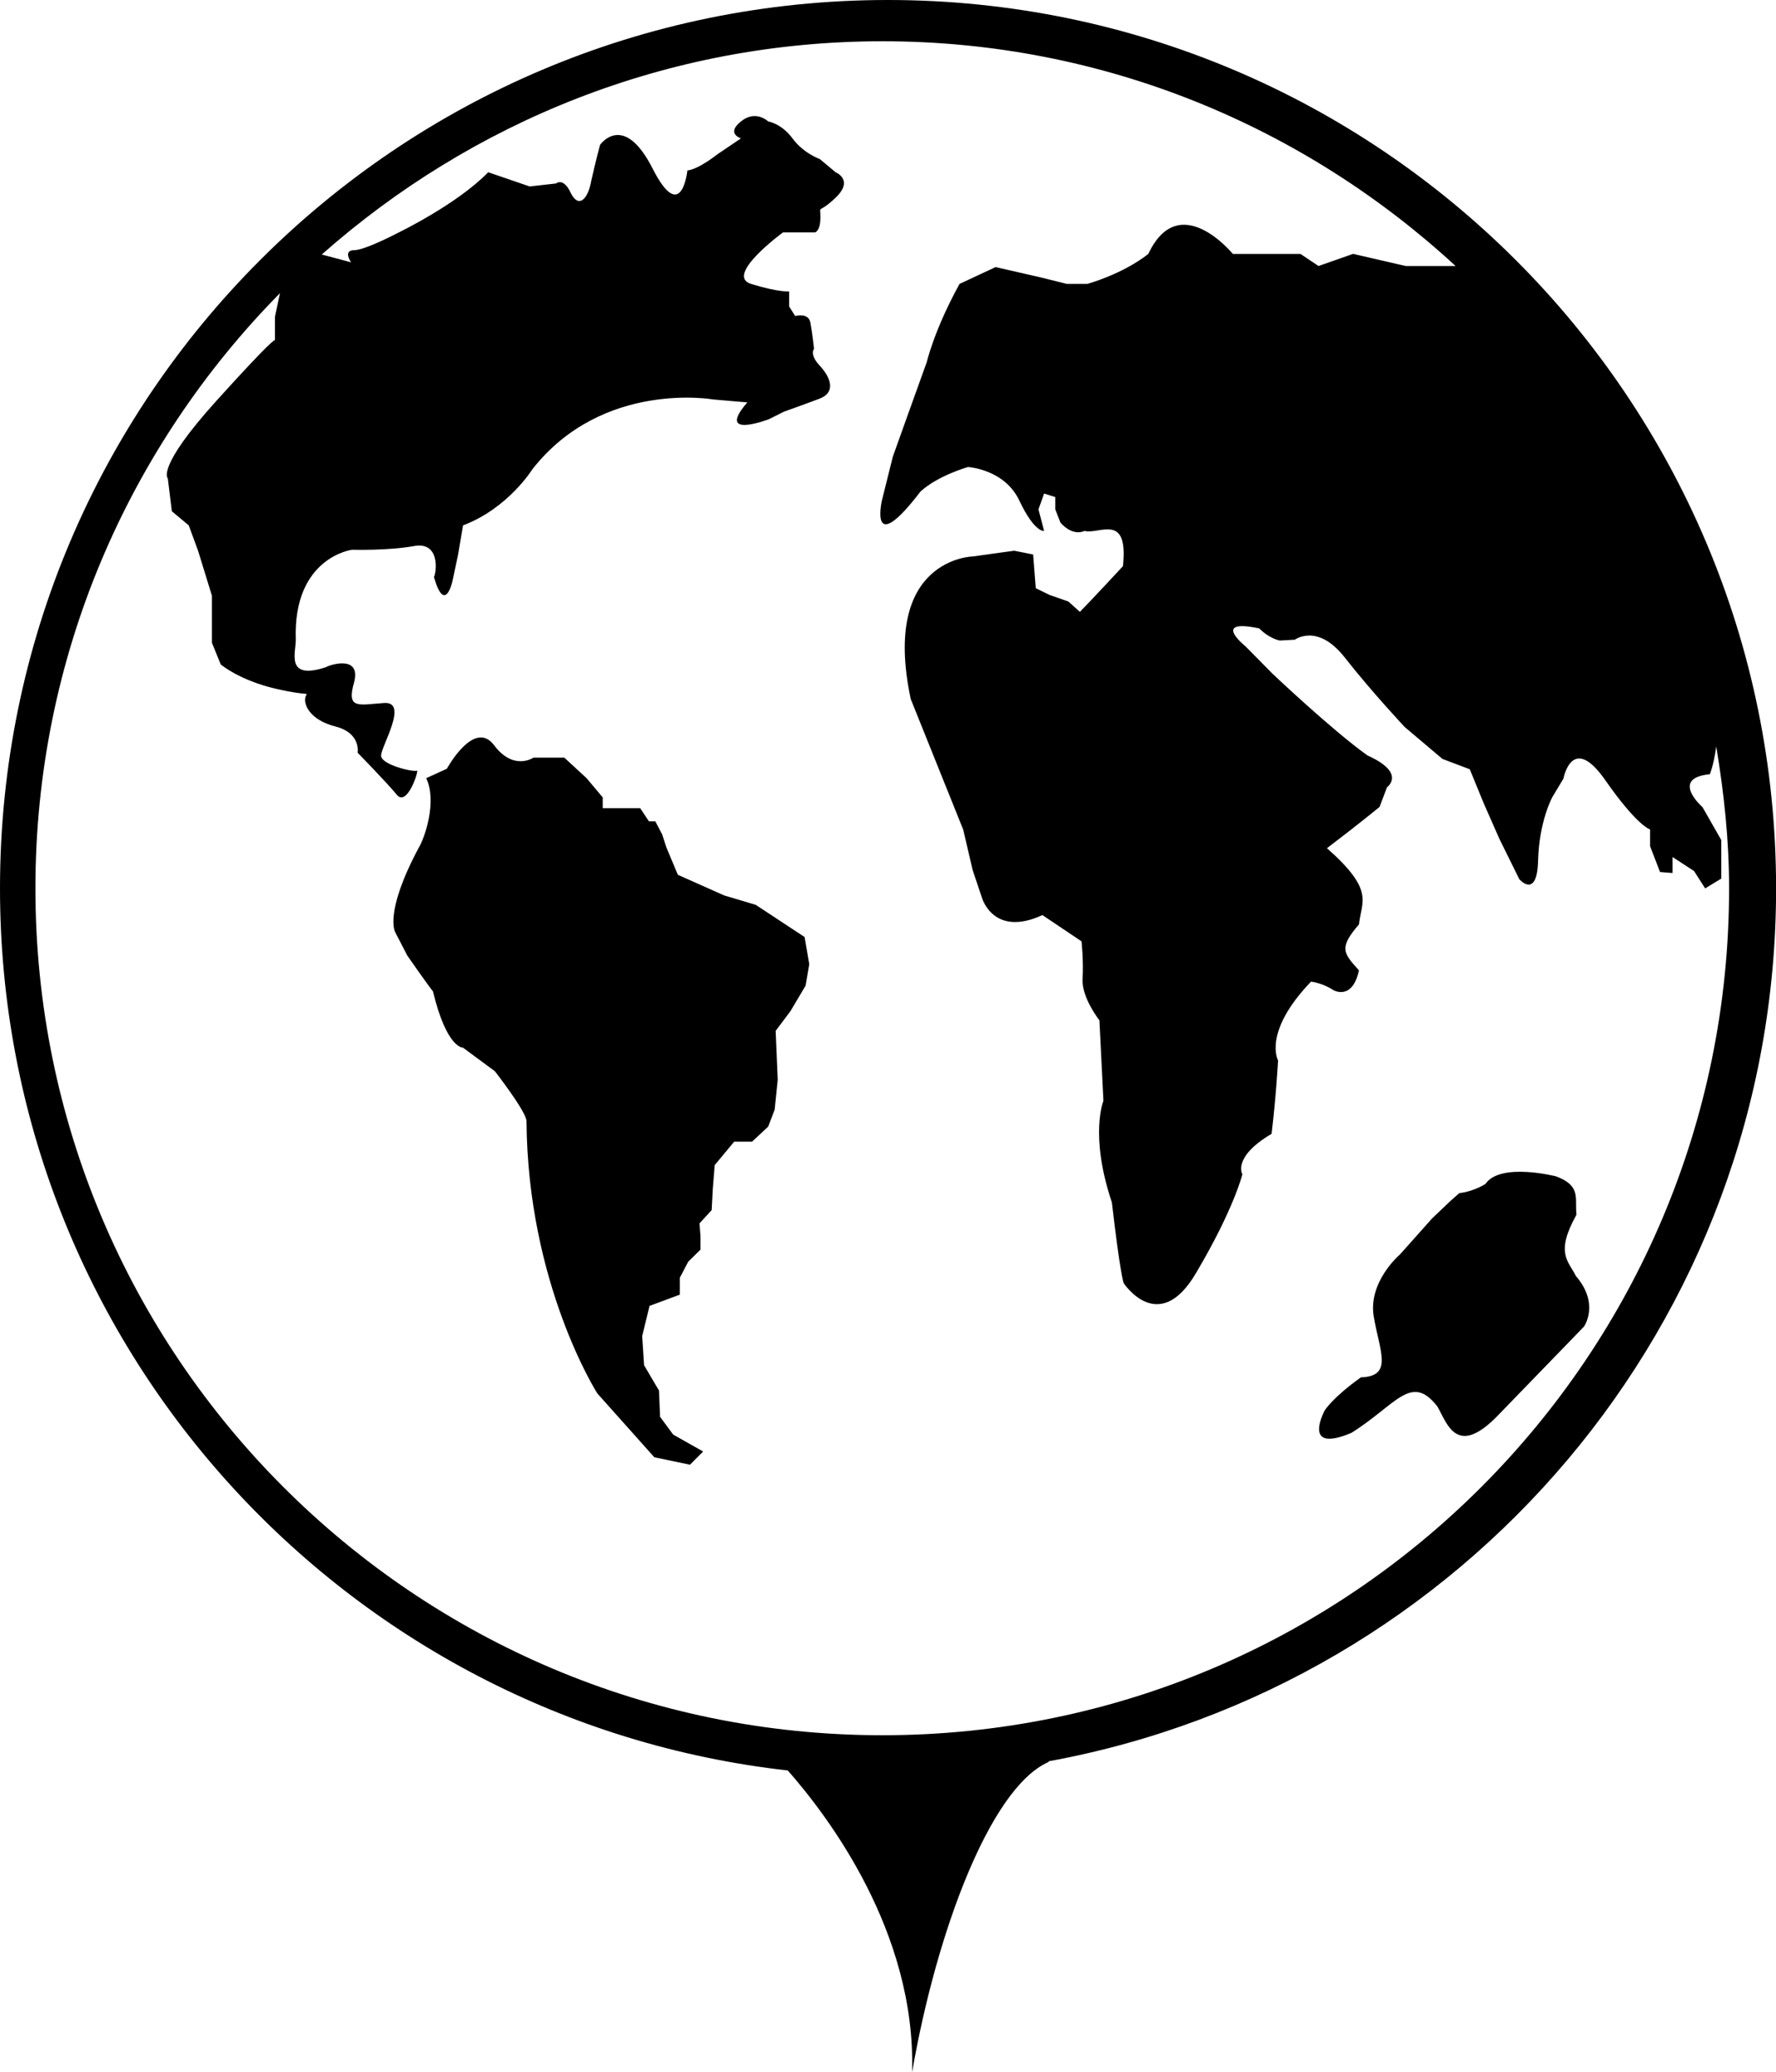
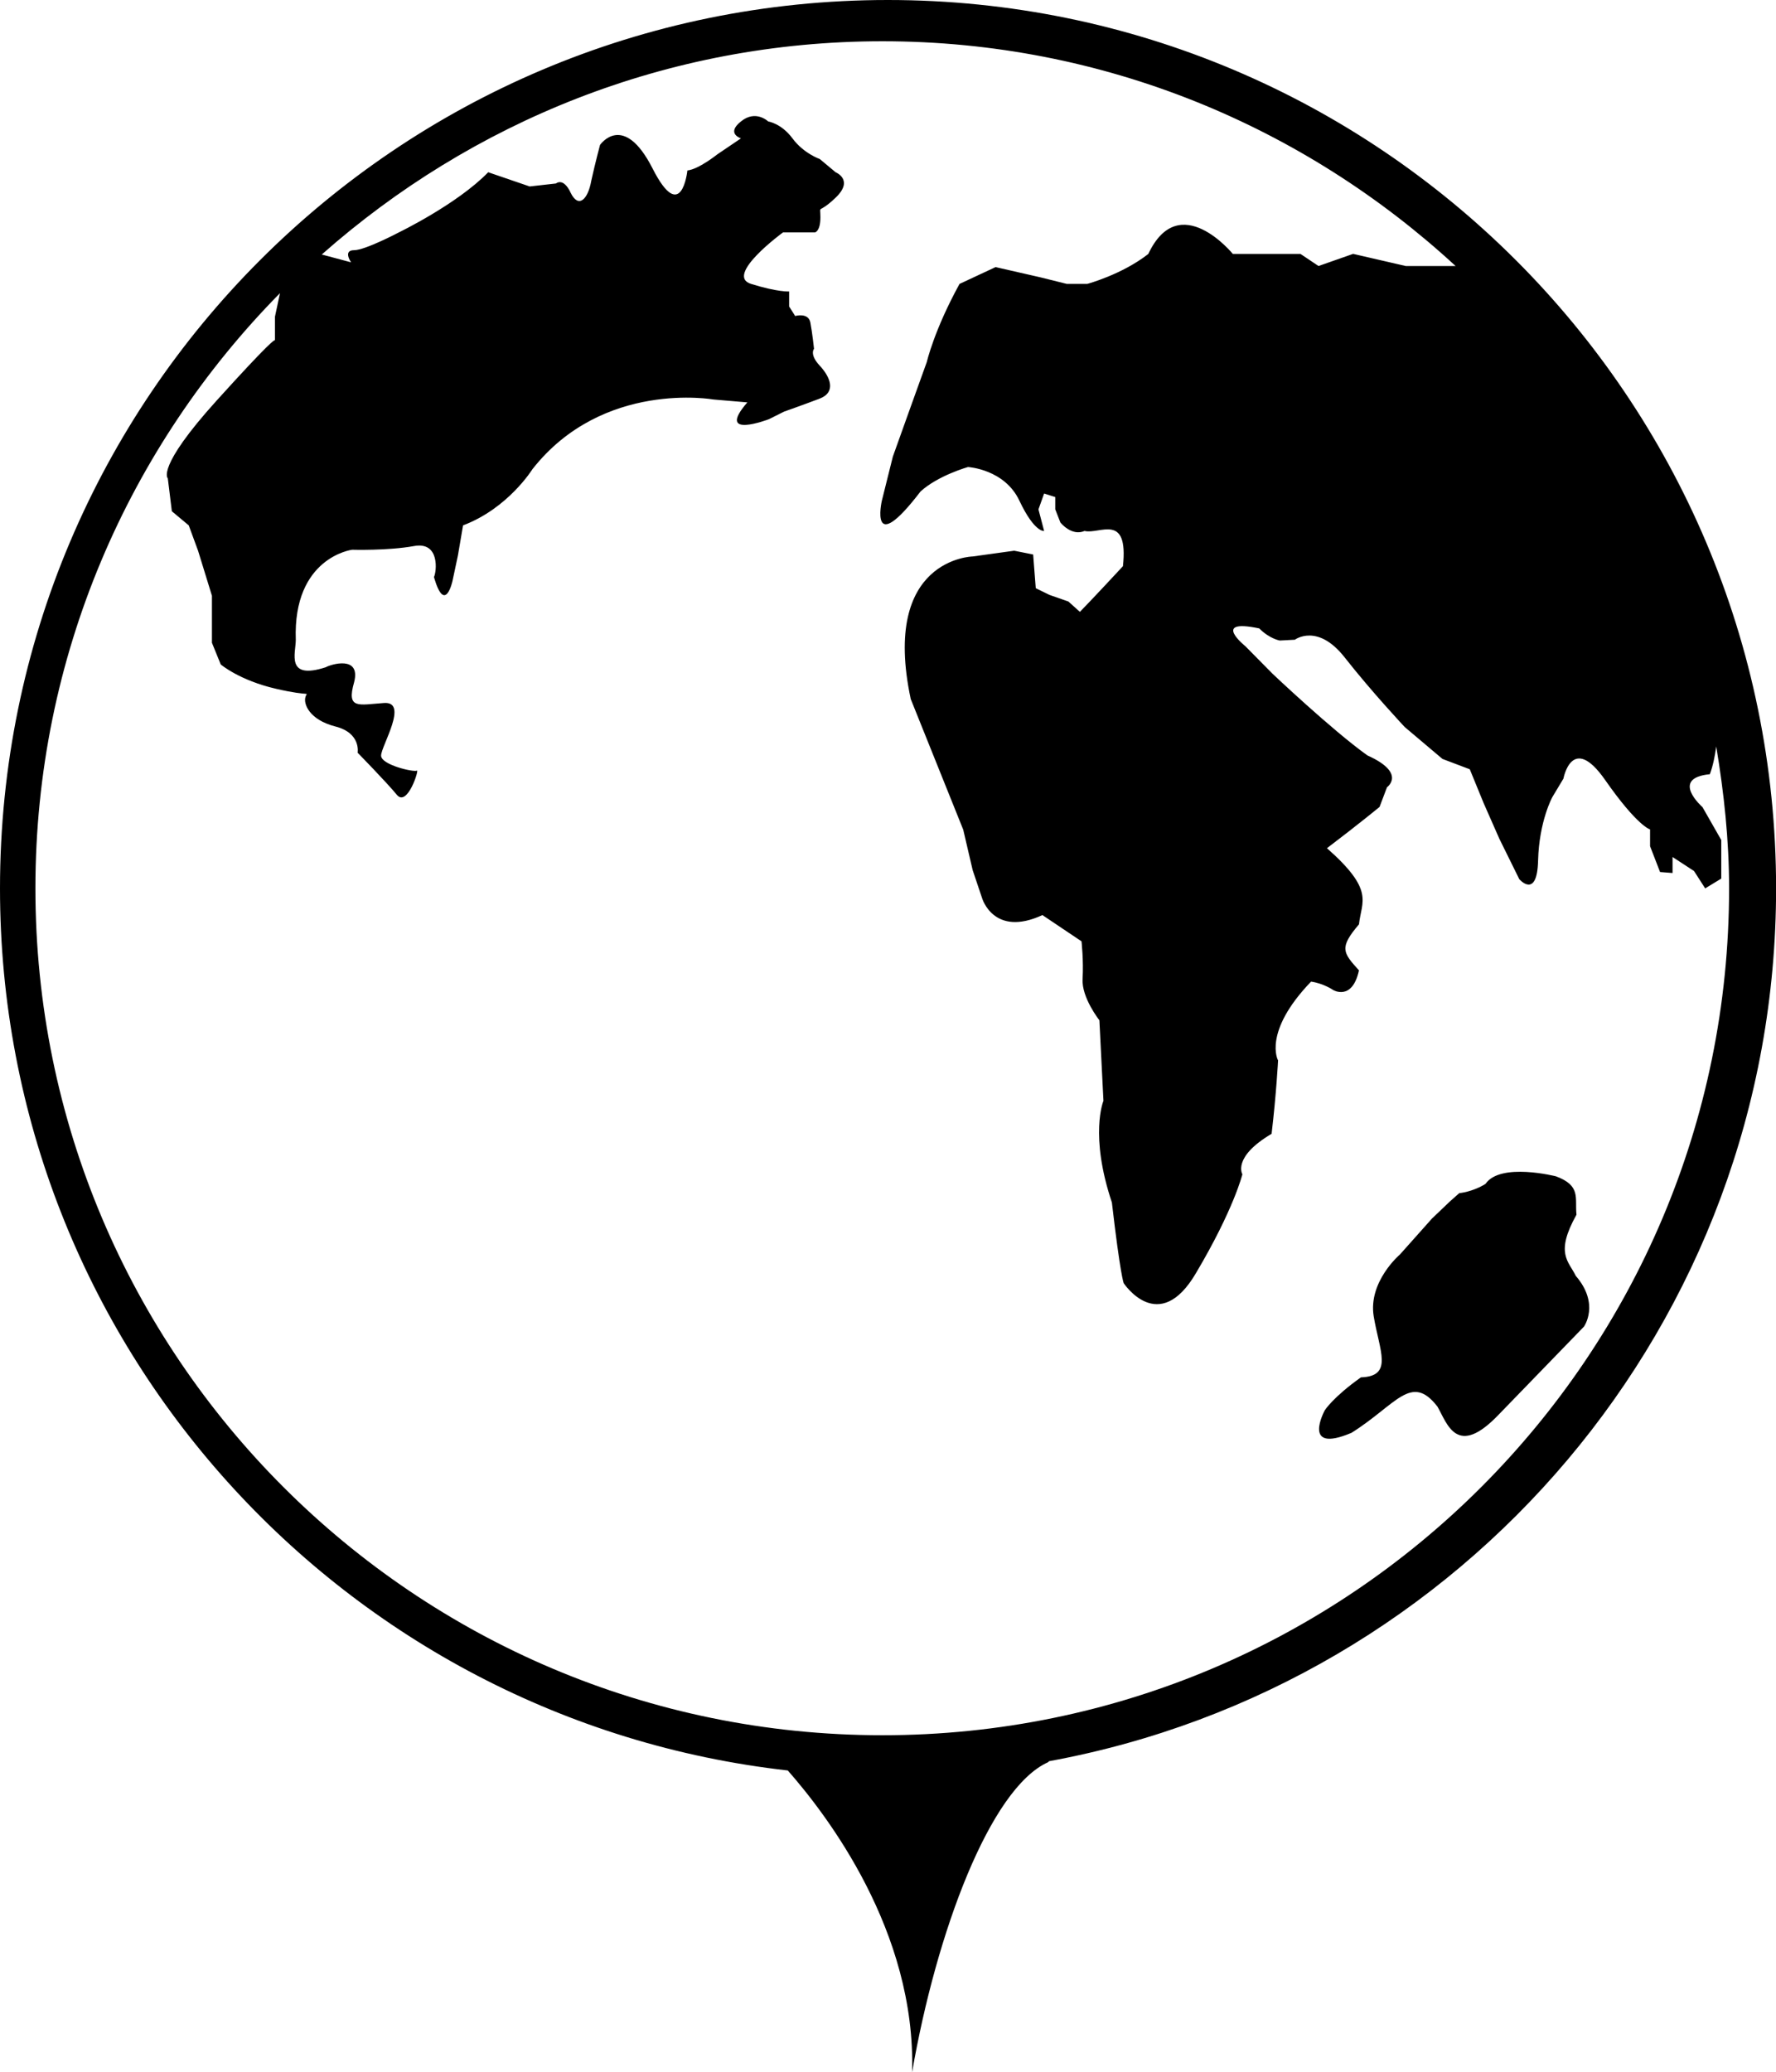
<svg xmlns="http://www.w3.org/2000/svg" version="1.1" id="Capa_1" x="0px" y="0px" width="19.76px" height="23.051px" viewBox="0 0 19.76 23.051" style="enable-background:new 0 0 19.76 23.051;" xml:space="preserve">
  <g>
    <path d="M9.878,0C4.423,0,0,4.423,0,9.882c0,5.078,3.831,9.257,8.765,9.812c0.431,0.49,1.428,1.785,1.383,3.357   c0.27-1.557,0.867-3.157,1.511-3.448c0.008-0.004,0.008-0.008,0.012-0.012c4.603-0.843,8.09-4.866,8.09-9.709   C19.76,4.423,15.336,0,9.878,0z M9.818,19.302c-5.204,0-9.424-4.218-9.424-9.42c0-2.582,1.042-4.918,2.721-6.621L3.059,3.524v0.26   C3.055,3.779,3.006,3.797,2.41,4.456C1.731,5.207,1.867,5.321,1.867,5.321l0.045,0.366L2.1,5.844l0.104,0.283l0.154,0.5V7.15   l0.098,0.241c0,0,0.207,0.177,0.616,0.271c0.408,0.094,0.344,0.021,0.326,0.094c-0.022,0.073,0.042,0.25,0.333,0.325   c0.289,0.073,0.248,0.292,0.248,0.292s0.326,0.333,0.438,0.47c0.117,0.136,0.251-0.292,0.221-0.271   C4.607,8.592,4.24,8.509,4.24,8.405c0-0.105,0.314-0.608,0.03-0.585C3.988,7.84,3.853,7.893,3.94,7.589   c0.078-0.304-0.263-0.198-0.315-0.167c-0.45,0.146-0.334-0.158-0.334-0.304c-0.033-0.92,0.627-1.003,0.627-1.003   s0.397,0.012,0.689-0.041c0.292-0.053,0.25,0.292,0.221,0.345C4.952,6.847,5.035,6.46,5.035,6.46l0.06-0.282   c0,0,0.045-0.261,0.057-0.334c0.502-0.189,0.772-0.625,0.772-0.625C6.706,4.224,7.94,4.444,7.94,4.444l0.375,0.032   c-0.363,0.418,0.24,0.187,0.24,0.187l0.168-0.084c0,0,0.21-0.074,0.397-0.145c0.188-0.073,0.117-0.242,0-0.367   S9.057,3.88,9.057,3.88S9.038,3.702,9.016,3.587C8.994,3.473,8.847,3.515,8.847,3.515L8.78,3.409V3.242c0,0-0.121,0.01-0.424-0.084   C8.056,3.064,8.712,2.585,8.712,2.585h0.24h0.116c0,0,0.06-0.011,0.06-0.167c0-0.157-0.037-0.022,0.169-0.219   c0.209-0.199,0-0.283,0-0.283L9.121,1.769c0,0-0.18-0.062-0.304-0.23c-0.124-0.167-0.27-0.188-0.27-0.188s-0.139-0.135-0.303,0   c-0.17,0.135,0,0.188,0,0.188L7.981,1.717c0,0-0.209,0.167-0.333,0.179c0,0-0.063,0.616-0.387-0.021   C6.936,1.235,6.676,1.612,6.676,1.612S6.625,1.801,6.579,2.009C6.542,2.219,6.437,2.322,6.35,2.146   C6.268,1.968,6.186,2.041,6.186,2.041L5.893,2.074L5.432,1.916C5.087,2.271,4.438,2.585,4.438,2.585S4.063,2.783,3.94,2.783   c-0.128,0-0.034,0.135-0.034,0.135L3.58,2.831c1.665-1.472,3.842-2.372,6.238-2.372c2.462,0,4.698,0.952,6.377,2.5H15.64   l-0.585-0.135l-0.385,0.135L14.47,2.825h-0.439h-0.314c0,0-0.596-0.731-0.941,0c-0.292,0.229-0.679,0.333-0.679,0.333h-0.228   l-0.293-0.073l-0.499-0.114l-0.401,0.187c-0.282,0.512-0.364,0.868-0.364,0.868l-0.18,0.5L9.934,5.079L9.811,5.572   c0,0-0.146,0.649,0.431-0.105c0.195-0.178,0.528-0.272,0.528-0.272s0.409,0.023,0.573,0.377c0.169,0.356,0.274,0.334,0.274,0.334   l-0.063-0.24l0.063-0.176l0.124,0.039v0.137l0.057,0.146c0,0,0.124,0.157,0.269,0.094c0.165,0.042,0.491-0.21,0.427,0.392   c-0.344,0.371-0.479,0.508-0.479,0.508l-0.128-0.115l-0.209-0.073l-0.154-0.075l-0.029-0.375l-0.211-0.042L10.822,6.19   c0,0-1.022,0.02-0.689,1.586c0.584,1.453,0.584,1.453,0.584,1.453l0.105,0.45l0.105,0.312c0,0,0.128,0.439,0.671,0.188   c0.435,0.292,0.435,0.292,0.435,0.292s0.024,0.21,0.012,0.419c-0.012,0.208,0.187,0.459,0.187,0.459l0.045,0.896   c0,0-0.158,0.379,0.094,1.131c0.093,0.804,0.131,0.897,0.131,0.897s0.391,0.596,0.806-0.114c0.421-0.71,0.515-1.097,0.515-1.097   s-0.116-0.189,0.325-0.45c0.053-0.45,0.072-0.816,0.072-0.816s-0.176-0.312,0.367-0.877c0.143,0.021,0.247,0.094,0.247,0.094   s0.211,0.125,0.286-0.219c-0.18-0.199-0.222-0.251,0-0.512c0.029-0.261,0.176-0.377-0.356-0.847   c0.356-0.27,0.585-0.459,0.585-0.459l0.083-0.219c0,0,0.221-0.157-0.218-0.354c-0.397-0.284-1.057-0.91-1.057-0.91l-0.3-0.304   c0,0-0.391-0.313,0.153-0.199c0.117,0.117,0.229,0.135,0.229,0.135l0.168-0.009c0,0,0.251-0.19,0.555,0.198   c0.304,0.387,0.667,0.773,0.667,0.773l0.42,0.355l0.304,0.115l0.154,0.376l0.175,0.397l0.222,0.45c0,0,0.199,0.229,0.209-0.209   c0.012-0.439,0.159-0.705,0.159-0.705l0.123-0.205c0,0,0.094-0.511,0.461,0.011c0.364,0.522,0.503,0.554,0.503,0.554v0.187   L18.47,9.7l0.139,0.011V9.533l0.239,0.156l0.124,0.193l0.179-0.109V9.344l-0.209-0.366c0,0-0.368-0.322,0.082-0.366   c0.034-0.09,0.056-0.198,0.071-0.309c0.086,0.516,0.143,1.039,0.143,1.579C19.239,15.084,15.021,19.302,9.818,19.302z" />
-     <path d="M8.408,10.065L8.056,9.96L7.542,9.731L7.415,9.428L7.367,9.281L7.291,9.136H7.22L7.123,8.99H6.706V8.87l-0.18-0.214   L6.279,8.428H5.935c0,0-0.221,0.152-0.439-0.14C5.274,7.996,4.972,8.551,4.972,8.551L4.742,8.656   C4.866,8.917,4.724,9.323,4.66,9.428c-0.391,0.73-0.263,0.941-0.263,0.941l0.135,0.261c0,0,0.24,0.345,0.285,0.397   c0.154,0.638,0.333,0.626,0.333,0.626l0.356,0.263c0,0,0.342,0.438,0.352,0.552C5.87,14.286,6.646,15.5,6.646,15.5l0.634,0.71   l0.397,0.083l0.146-0.147L7.49,15.958L7.344,15.76l-0.012-0.292l-0.166-0.282l-0.021-0.324l0.082-0.336l0.337-0.125v-0.188   l0.093-0.178L7.794,13.9v-0.146l-0.011-0.146l0.135-0.147l0.012-0.23l0.022-0.271l0.217-0.261h0.199l0.179-0.167l0.072-0.189   l0.034-0.333l-0.023-0.543l0.165-0.22l0.168-0.283l0.041-0.239l-0.052-0.302L8.408,10.065z" />
    <path d="M17.54,13.512c-0.019-0.188,0.053-0.322-0.228-0.427c0,0-0.619-0.158-0.784,0.084c-0.146,0.091-0.292,0.103-0.292,0.103   l-0.106,0.094l-0.198,0.189l-0.355,0.398c0,0-0.356,0.302-0.293,0.689c0.064,0.386,0.222,0.667-0.142,0.679   c-0.309,0.219-0.402,0.366-0.402,0.366s-0.269,0.491,0.297,0.251c0.499-0.313,0.664-0.669,0.956-0.292   c0.109,0.188,0.214,0.584,0.689,0.082c0.484-0.5,0.941-0.971,0.941-0.971s0.18-0.251-0.09-0.564   C17.451,14.026,17.3,13.942,17.54,13.512z" />
  </g>
  <g>
</g>
  <g>
</g>
  <g>
</g>
  <g>
</g>
  <g>
</g>
  <g>
</g>
  <g>
</g>
  <g>
</g>
  <g>
</g>
  <g>
</g>
  <g>
</g>
  <g>
</g>
  <g>
</g>
  <g>
</g>
  <g>
</g>
</svg>